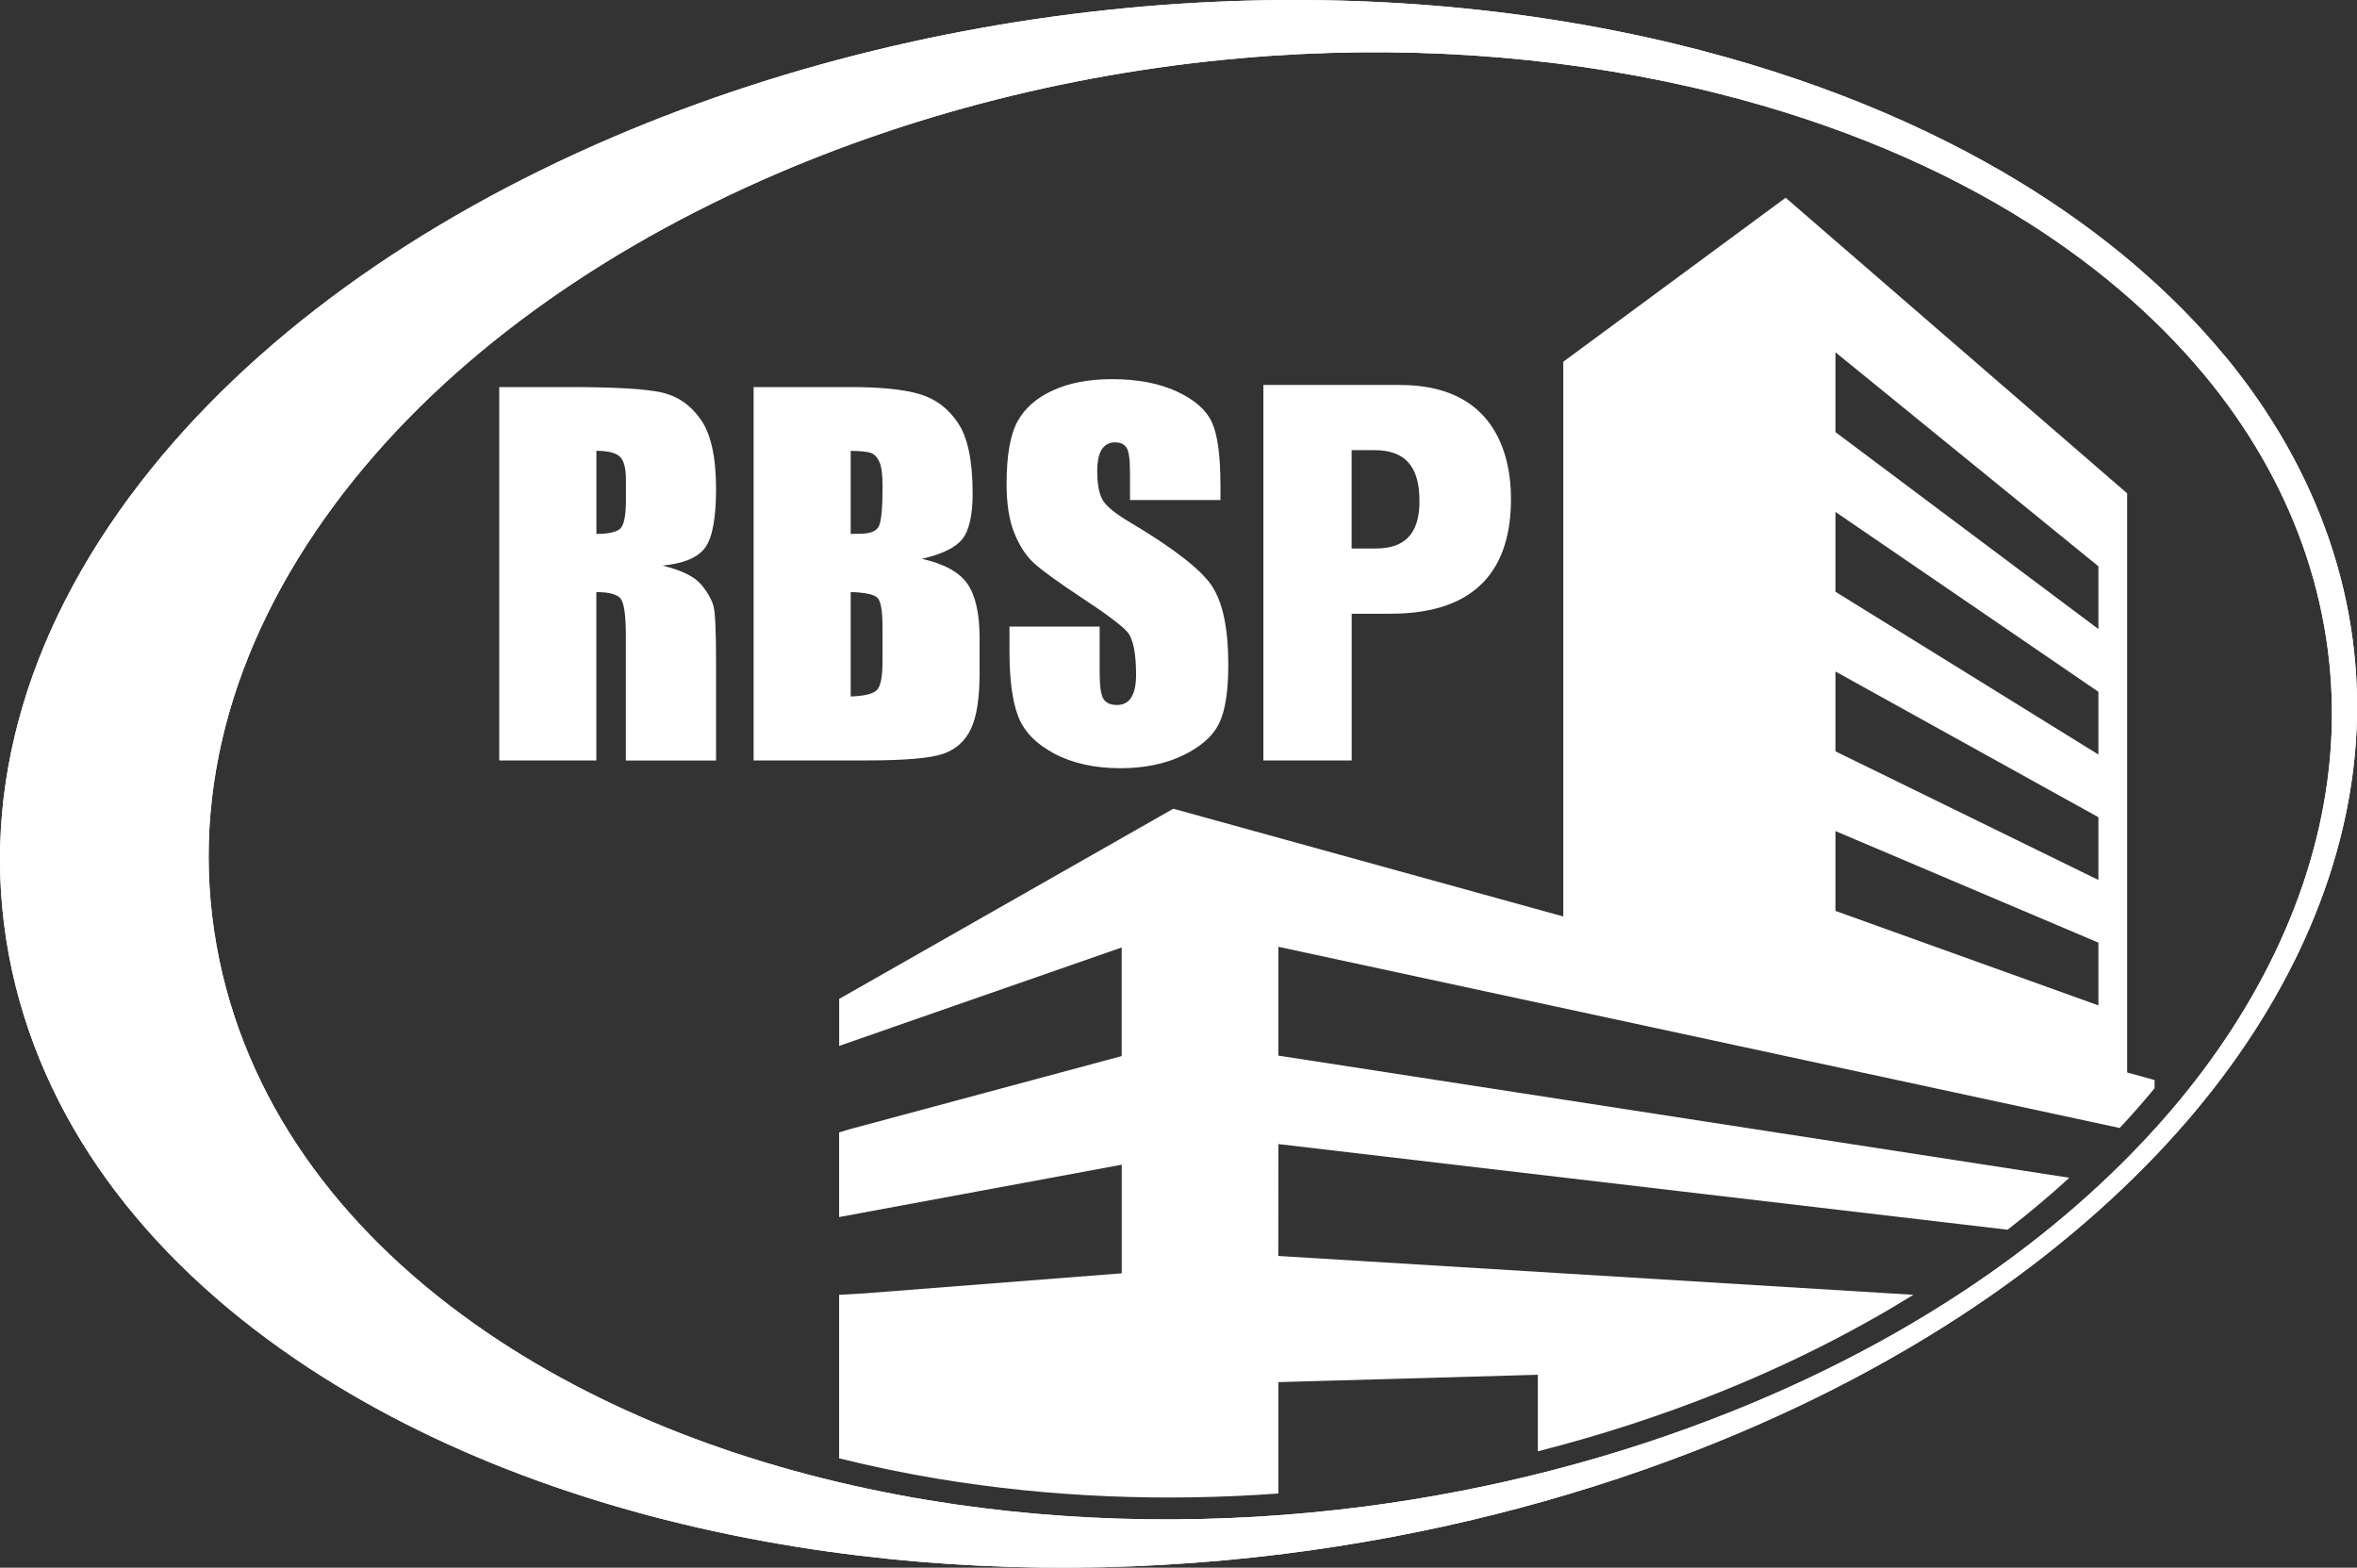
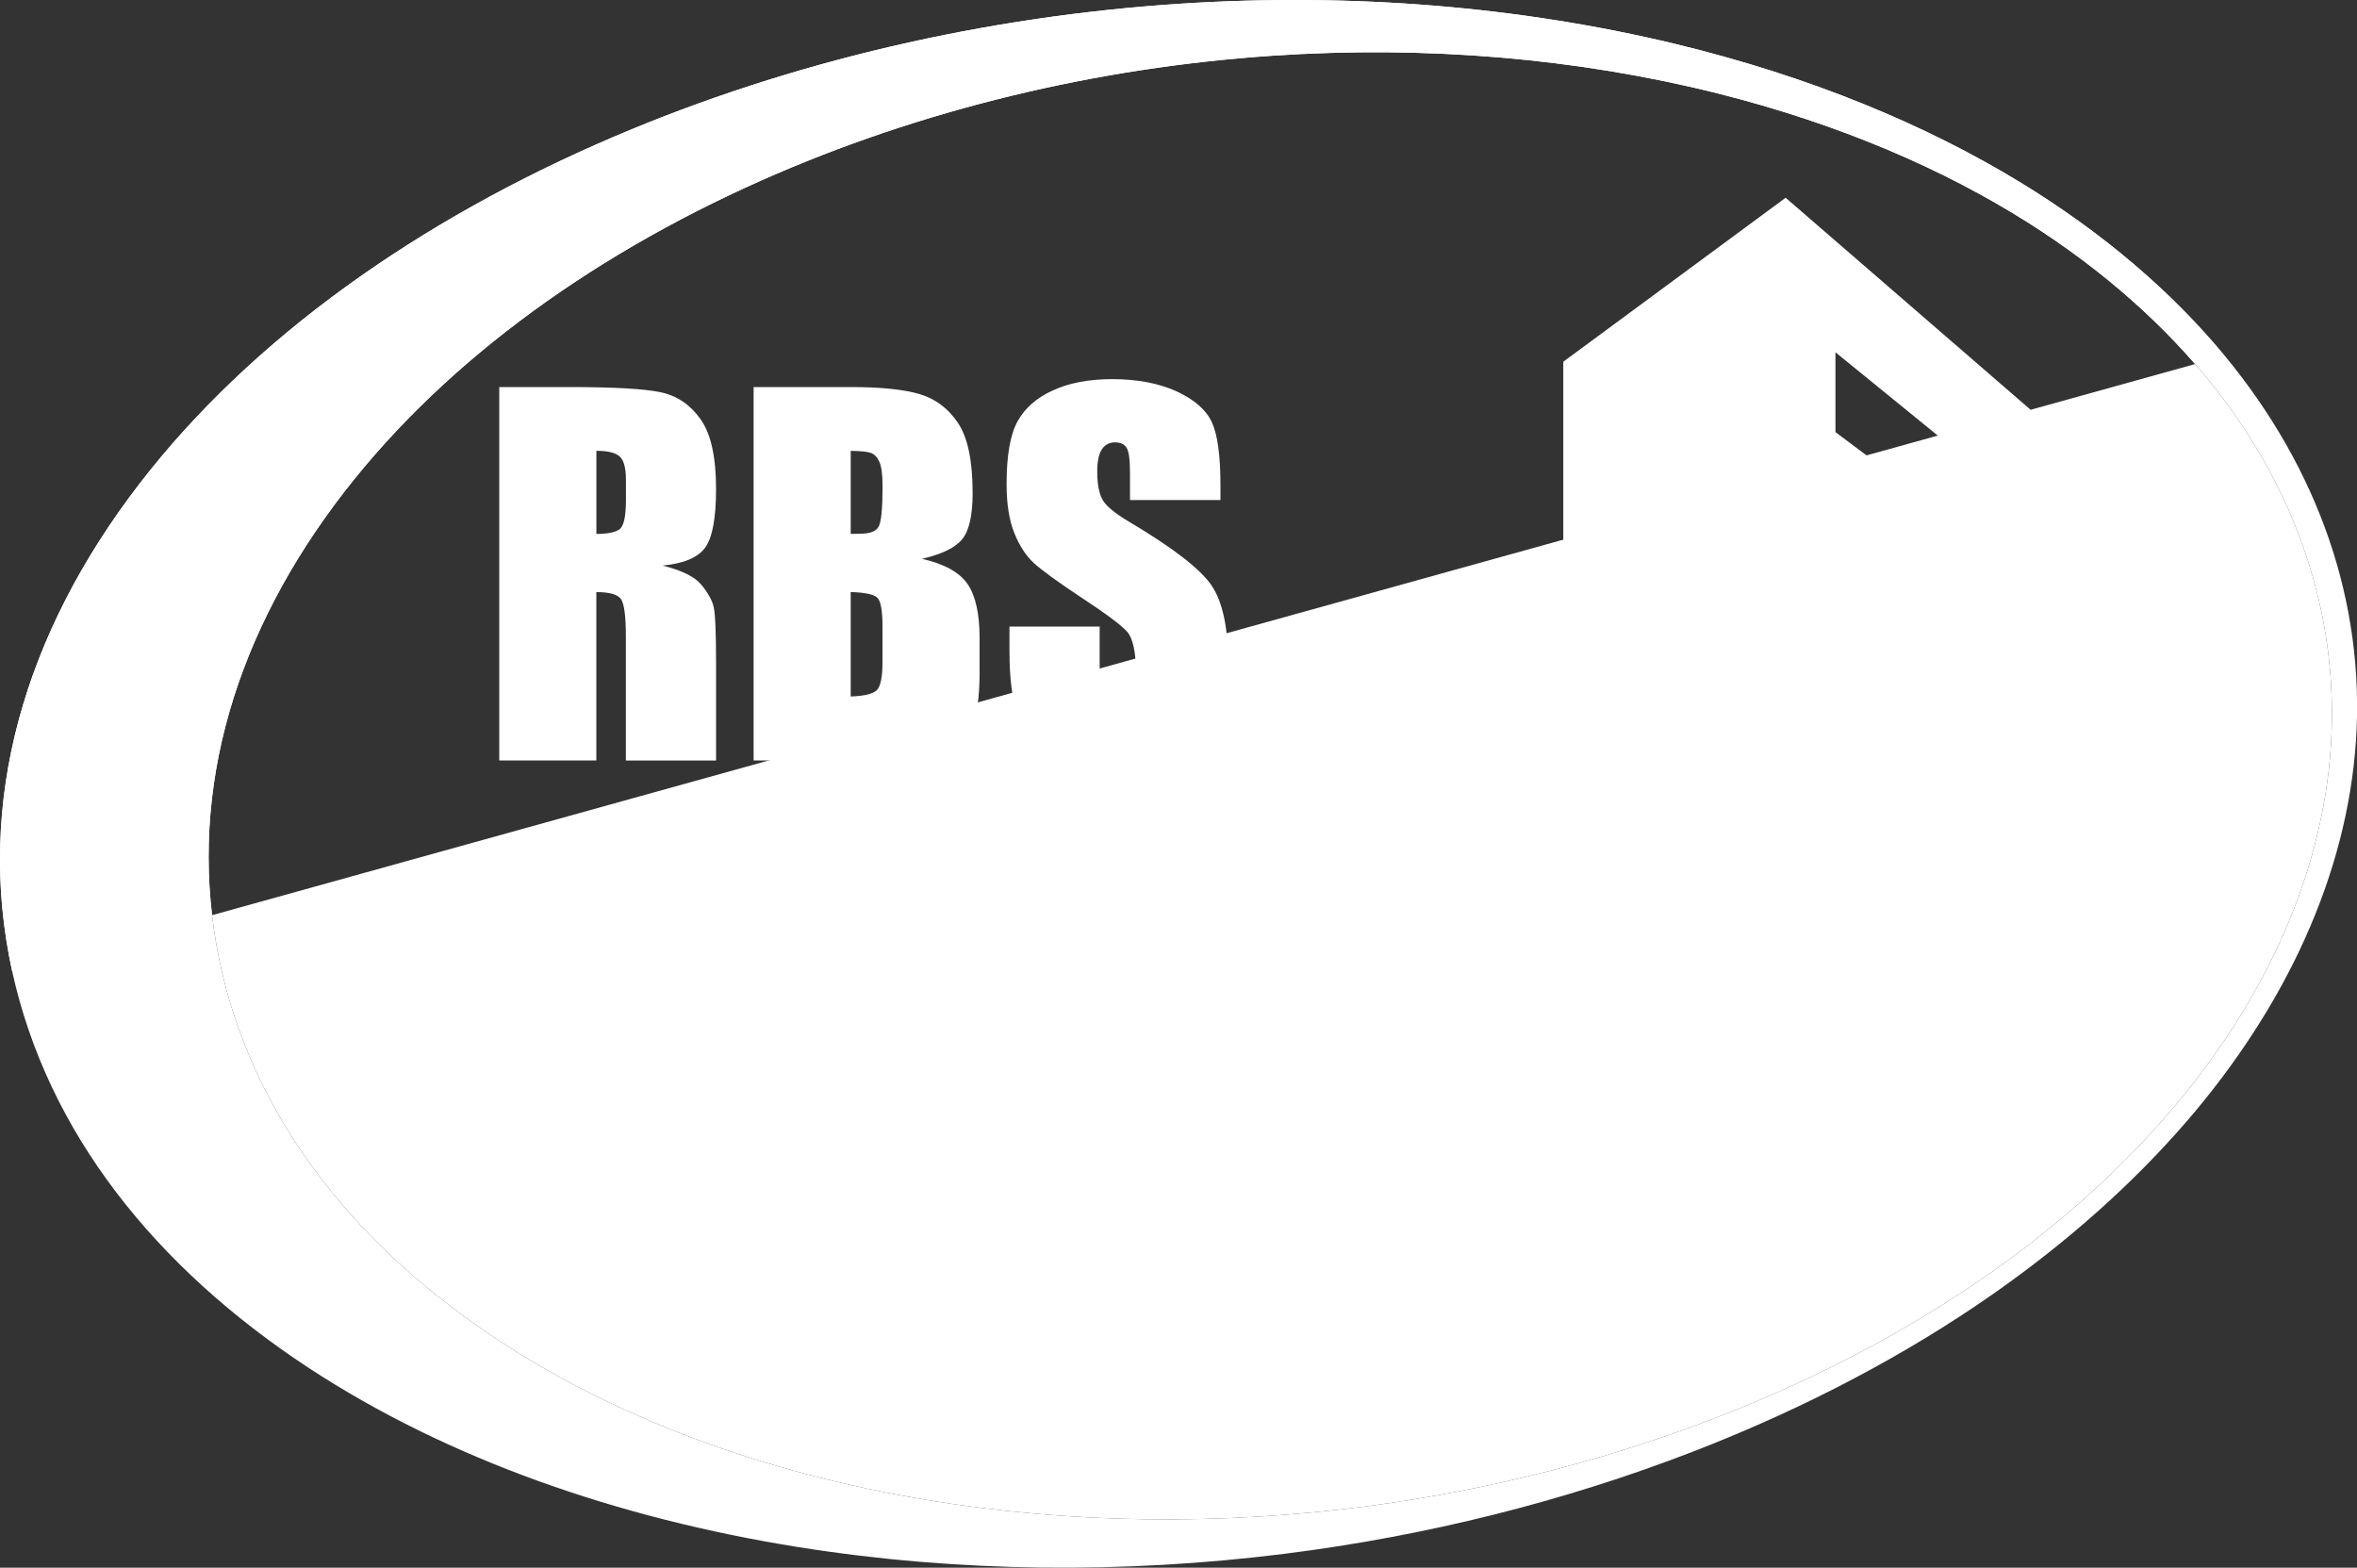
<svg xmlns="http://www.w3.org/2000/svg" viewBox="0 0 352.01 234.11">
  <rect x="0" y="0" width="352.01" height="234.11" fill="#333333" stroke="none" />
  <defs>
    <style>.cls-1{fill:#fff;}</style>
  </defs>
  <g id="Layer_1">
    <path class="cls-1" d="M332.25,53.14c-7.8-9.44-18.04-18.3-30.63-25.97-13.95-8.49-31.12-15.7-51.47-20.62C226.99.98,201.95-1.1,176.33.55c-29.01,1.89-58.09,8.53-84.67,19.88-29.29,12.52-54.13,30.17-70.79,51.76C3.54,94.69-3.68,119.8,1.8,144.97c5.29,24.17,21.42,44.28,44.31,59.31,20.73,13.6,46.15,22.45,73.13,26.76,23.88,3.8,48.62,4,72.57,1,21.2-2.66,41.8-7.83,61-15.25,17.22-6.66,32.08-14.67,44.54-23.34,11.55-8.04,21.34-16.86,29.24-26.01,14.74-17.1,23.9-36.72,25.26-56.75,1.39-20.69-5.61-40.63-19.58-57.55ZM348.11,111.4c-1.22,18.74-9.47,37.1-22.75,53.1-7.11,8.56-15.94,16.82-26.34,24.34-11.22,8.11-24.61,15.61-40.12,21.84-17.3,6.95-35.85,11.78-54.95,14.28-21.57,2.81-43.86,2.62-65.37-.94-24.31-4.03-47.2-12.31-65.88-25.04-20.62-14.06-35.16-32.88-39.92-55.5-4.94-23.56,1.57-47.06,17.18-68.11,15.01-20.21,37.39-36.72,63.78-48.44,23.94-10.62,50.14-16.84,76.27-18.61,23.08-1.55,45.64.4,66.49,5.62,18.33,4.6,33.8,11.35,46.37,19.29,11.34,7.18,20.56,15.47,27.6,24.3,12.59,15.84,18.89,34.49,17.64,53.85Z" />
    <path class="cls-1" d="M74.57,57.8h10.26c6.84,0,11.47.26,13.9.79,2.42.53,4.4,1.88,5.92,4.05,1.53,2.17,2.29,5.63,2.29,10.38,0,4.34-.54,7.26-1.62,8.75-1.08,1.49-3.2,2.39-6.37,2.69,2.87.71,4.8,1.66,5.79,2.86s1.6,2.29,1.84,3.29c.24,1,.36,3.75.36,8.25v14.71h-13.47v-18.53c0-2.99-.24-4.83-.71-5.55-.47-.71-1.7-1.07-3.7-1.07v25.14h-14.5v-55.76ZM89.07,67.33v12.4c1.63,0,2.77-.22,3.43-.67.65-.45.98-1.9.98-4.36v-3.07c0-1.77-.32-2.93-.95-3.48s-1.79-.83-3.46-.83Z" />
    <path class="cls-1" d="M112.55,57.8h14.46c4.57,0,8.03.36,10.38,1.07,2.36.71,4.26,2.15,5.7,4.32,1.45,2.17,2.17,5.66,2.17,10.48,0,3.26-.51,5.53-1.53,6.82-1.02,1.28-3.04,2.27-6.04,2.96,3.35.76,5.62,2.02,6.82,3.77,1.19,1.76,1.79,4.45,1.79,8.08v5.17c0,3.77-.43,6.56-1.29,8.37-.86,1.82-2.23,3.06-4.12,3.72-1.88.67-5.74,1-11.57,1h-16.77v-55.76ZM127.05,67.33v12.4c.62-.02,1.1-.03,1.45-.03,1.42,0,2.33-.35,2.72-1.05s.59-2.7.59-6.01c0-1.74-.16-2.97-.48-3.67-.32-.7-.74-1.14-1.26-1.33s-1.52-.29-3.01-.31ZM127.05,88.41v15.6c2.04-.07,3.35-.39,3.91-.96.56-.57.84-1.99.84-4.24v-5.2c0-2.39-.25-3.84-.76-4.34-.5-.51-1.84-.79-4-.86Z" />
    <path class="cls-1" d="M182.23,74.67h-13.47v-4.13c0-1.93-.17-3.16-.52-3.69-.34-.53-.92-.79-1.72-.79-.87,0-1.53.36-1.98,1.07-.45.71-.67,1.79-.67,3.24,0,1.86.25,3.26.76,4.2.48.94,1.85,2.08,4.1,3.41,6.45,3.83,10.52,6.98,12.2,9.43,1.68,2.46,2.51,6.42,2.51,11.88,0,3.97-.46,6.9-1.39,8.78-.93,1.88-2.73,3.46-5.39,4.74-2.66,1.27-5.76,1.91-9.3,1.91-3.88,0-7.19-.73-9.94-2.2s-4.54-3.34-5.39-5.62c-.85-2.27-1.27-5.5-1.27-9.68v-3.65h13.47v6.78c0,2.09.19,3.43.57,4.03.38.6,1.05.9,2.01.9s1.68-.38,2.15-1.14c.47-.76.71-1.88.71-3.37,0-3.28-.45-5.43-1.34-6.44-.92-1.01-3.18-2.7-6.78-5.06-3.61-2.39-5.99-4.12-7.16-5.2s-2.14-2.57-2.91-4.48-1.15-4.34-1.15-7.3c0-4.27.55-7.39,1.64-9.37,1.09-1.98,2.85-3.52,5.29-4.63s5.37-1.67,8.82-1.67c3.77,0,6.98.61,9.63,1.82,2.65,1.22,4.41,2.75,5.27,4.6.86,1.85,1.29,4.99,1.29,9.42v2.21Z" />
-     <path class="cls-1" d="M188.67,57.49h20.42c13.9,0,16.57,10.05,16.57,17.04,0,10.05-4.79,17.12-17.98,17.12h-5.81v21.91h-13.19v-56.06ZM201.86,81.91h3.61c5.26,0,6.52-3.3,6.52-7.07,0-4.32-1.41-7.62-6.75-7.62h-3.38v14.68Z" />
  </g>
  <g id="building">
    <path class="cls-1" d="M317.68,160.12v-86.45l-51-44.14-33.21,24.49v82.84l-58.24-16.09-49.9,28.4v7.02l7.79-2.72h0s0,0,0,0l34.4-11.98v16.22l-40.77,10.96-1.43.44v12.64l42.21-7.82v16.22l-38.37,2.99h0l-3.84.22v24.42c4.85,1.2,9.78,2.23,14.78,3.06,16.71,2.77,33.89,3.43,50.82,2.19v-16.63l38.75-1.1v11.43c9.31-2.37,18.39-5.31,27.14-8.82,10.7-4.3,20.35-9.23,28.95-14.55l-94.85-5.8.02-16.71,108.9,12.79c3.25-2.52,6.32-5.11,9.22-7.76l-118.13-18.24v-16.25l125.65,27.06c1.64-1.76,3.22-3.54,4.71-5.33.17-.21.33-.42.5-.62v-1.21l-4.11-1.14ZM313.39,150.14l-39.27-14.11v-11.92l39.27,16.66v9.37ZM313.39,131.41l-39.27-19.21v-11.92l39.27,21.76v9.37ZM313.39,112.68l-39.27-24.31v-11.92l39.27,26.86v9.37ZM313.39,93.94l-39.27-29.41v-11.92l39.27,31.96v9.37Z" />
  </g>
  <g id="Oval">
-     <path class="cls-1" d="M332.25,53.14c-7.8-9.44-18.04-18.3-30.63-25.97-13.95-8.49-31.12-15.7-51.47-20.62C226.99.98,201.95-1.1,176.33.55c-29.01,1.89-58.09,8.53-84.67,19.88-29.29,12.52-54.13,30.17-70.79,51.76C3.54,94.69-3.68,119.8,1.8,144.97c5.29,24.17,21.42,44.28,44.31,59.31,20.73,13.6,46.15,22.45,73.13,26.76,23.88,3.8,48.62,4,72.57,1,21.2-2.66,41.8-7.83,61-15.25,17.22-6.66,32.08-14.67,44.54-23.34,11.55-8.04,21.34-16.86,29.24-26.01,14.74-17.1,23.9-36.72,25.26-56.75,1.39-20.69-5.61-40.63-19.58-57.55ZM348.11,111.4c-1.22,18.74-9.47,37.1-22.75,53.1-7.11,8.56-15.94,16.82-26.34,24.34-11.22,8.11-24.61,15.61-40.12,21.84-17.3,6.95-35.85,11.78-54.95,14.28-21.57,2.81-43.86,2.62-65.37-.94-24.31-4.03-47.2-12.31-65.88-25.04-20.62-14.06-35.16-32.88-39.92-55.5-4.94-23.56,1.57-47.06,17.18-68.11,15.01-20.21,37.39-36.72,63.78-48.44,23.94-10.62,50.14-16.84,76.27-18.61,23.08-1.55,45.64.4,66.49,5.62,18.33,4.6,33.8,11.35,46.37,19.29,11.34,7.18,20.56,15.47,27.6,24.3,12.59,15.84,18.89,34.49,17.64,53.85Z" />
+     <path class="cls-1" d="M332.25,53.14c-7.8-9.44-18.04-18.3-30.63-25.97-13.95-8.49-31.12-15.7-51.47-20.62C226.99.98,201.95-1.1,176.33.55c-29.01,1.89-58.09,8.53-84.67,19.88-29.29,12.52-54.13,30.17-70.79,51.76C3.54,94.69-3.68,119.8,1.8,144.97ZM348.11,111.4c-1.22,18.74-9.47,37.1-22.75,53.1-7.11,8.56-15.94,16.82-26.34,24.34-11.22,8.11-24.61,15.61-40.12,21.84-17.3,6.95-35.85,11.78-54.95,14.28-21.57,2.81-43.86,2.62-65.37-.94-24.31-4.03-47.2-12.31-65.88-25.04-20.62-14.06-35.16-32.88-39.92-55.5-4.94-23.56,1.57-47.06,17.18-68.11,15.01-20.21,37.39-36.72,63.78-48.44,23.94-10.62,50.14-16.84,76.27-18.61,23.08-1.55,45.64.4,66.49,5.62,18.33,4.6,33.8,11.35,46.37,19.29,11.34,7.18,20.56,15.47,27.6,24.3,12.59,15.84,18.89,34.49,17.64,53.85Z" />
  </g>
</svg>